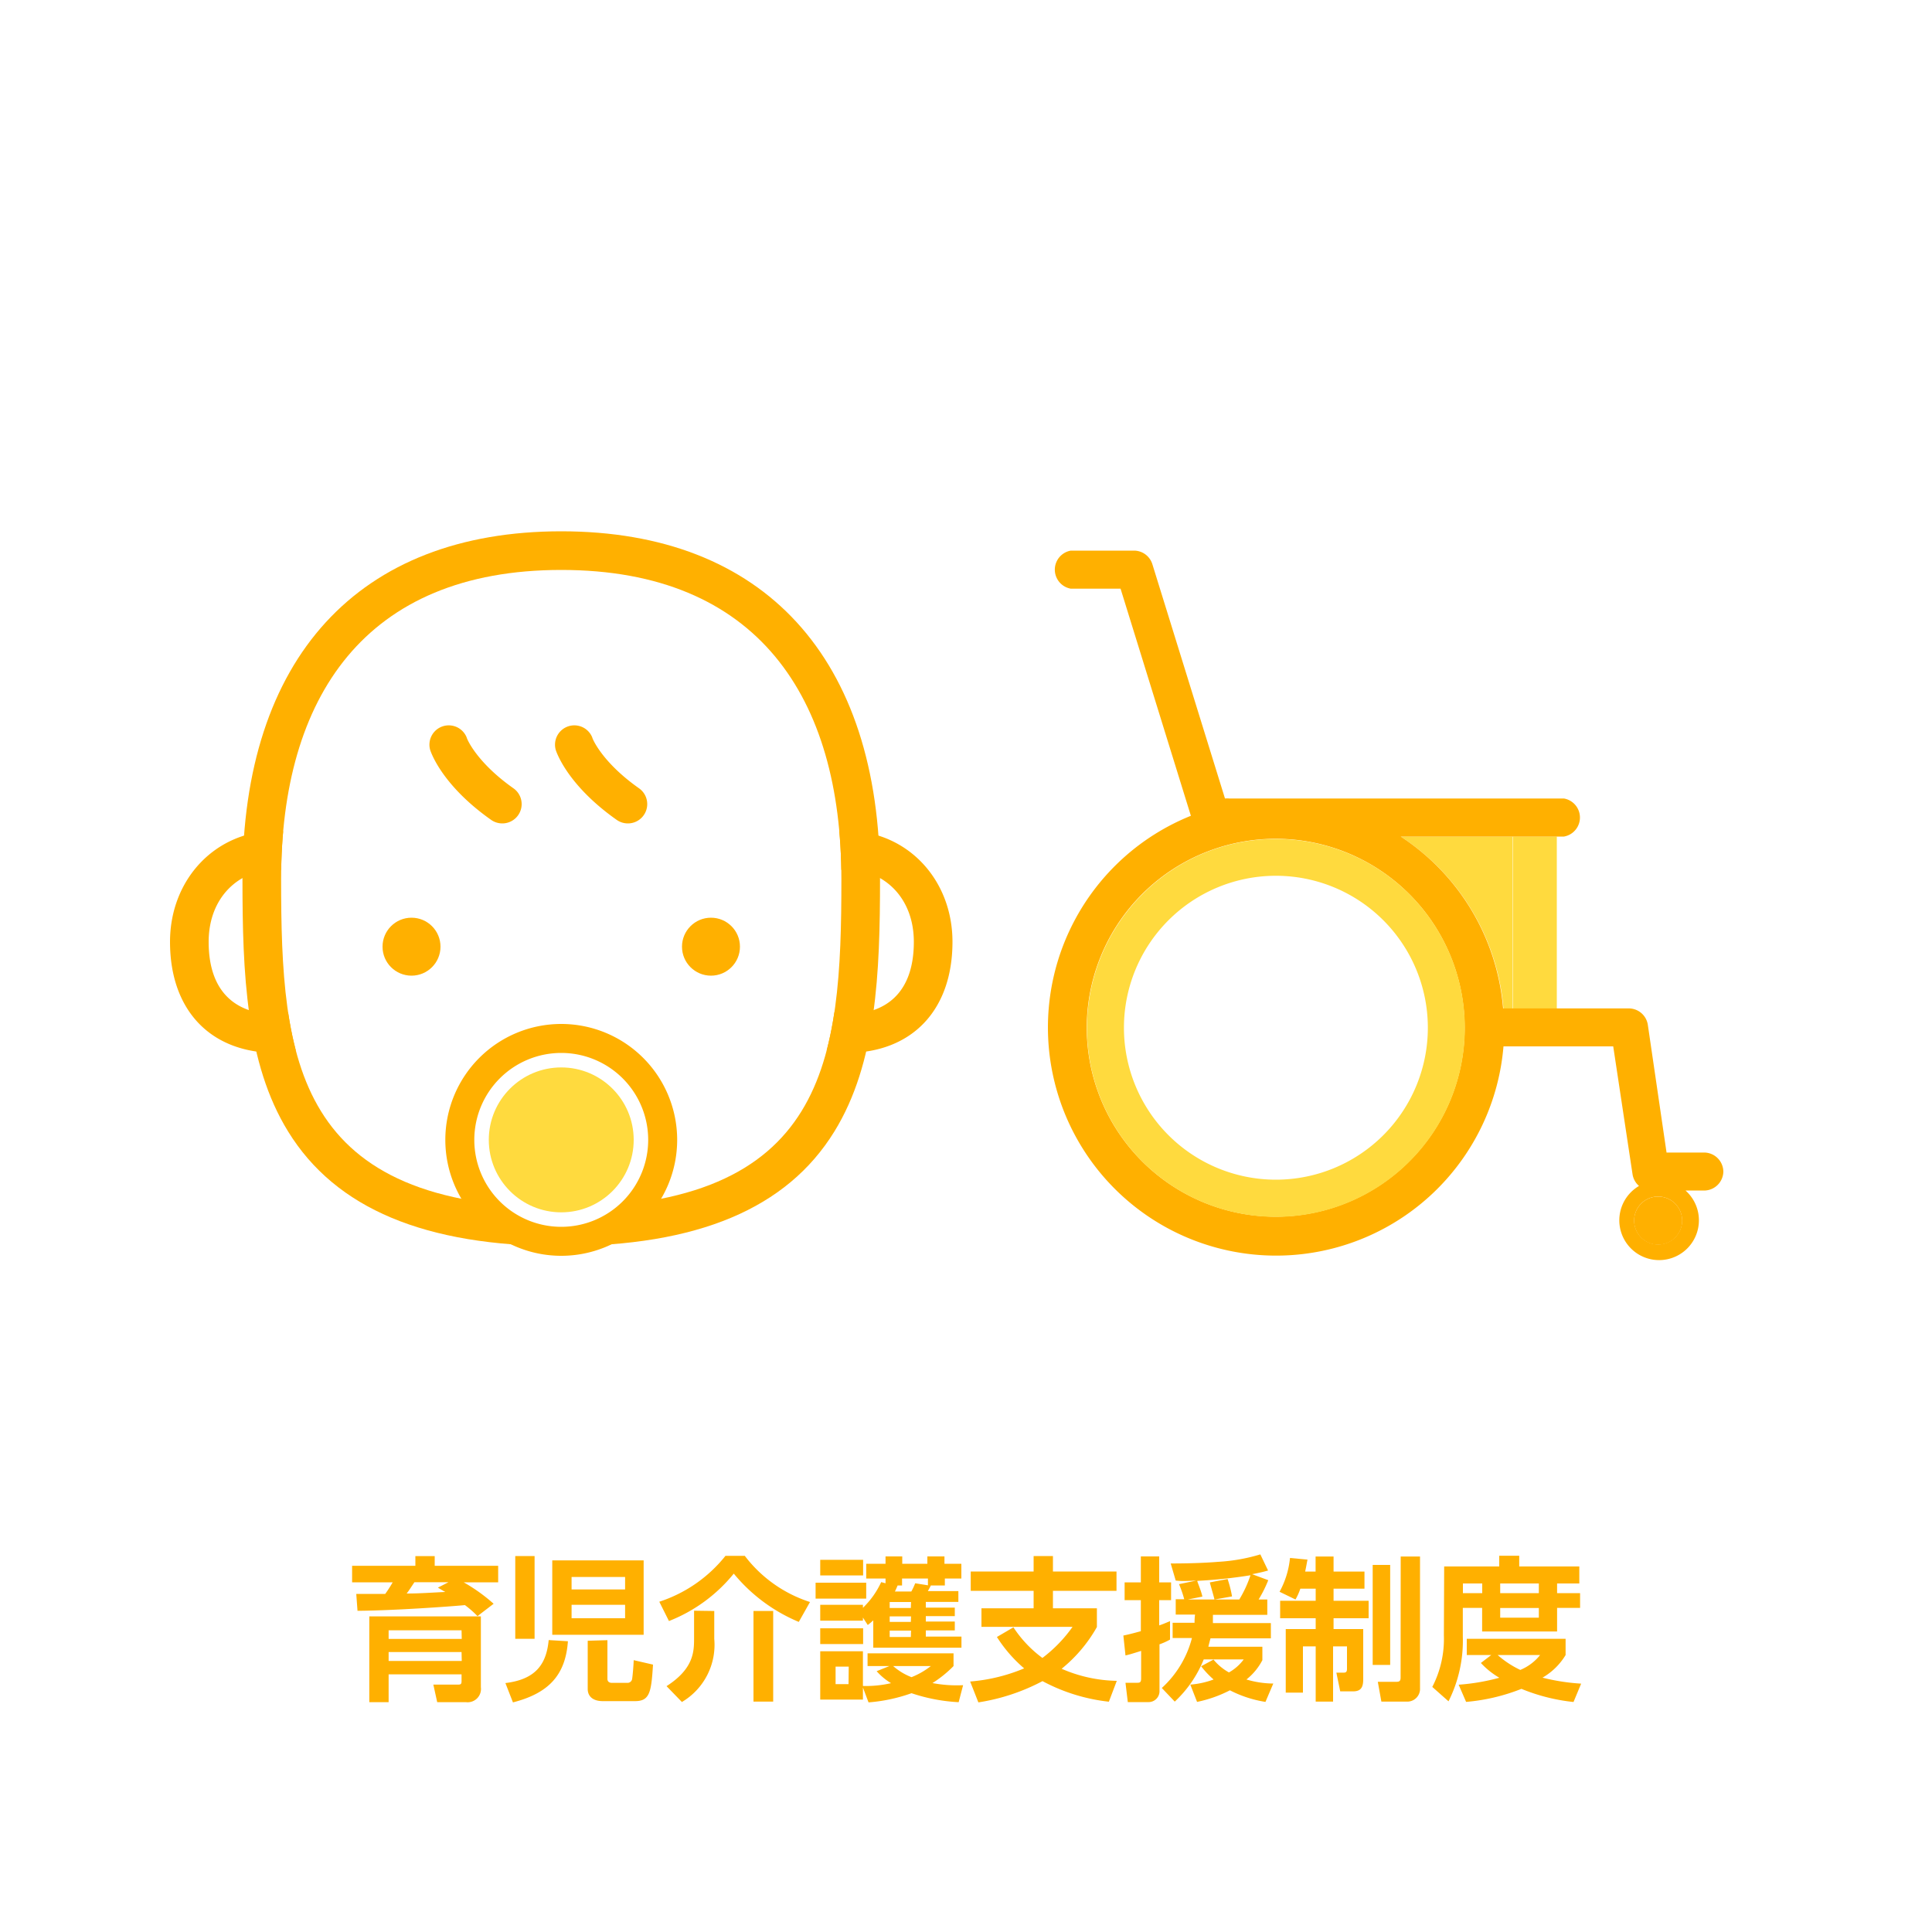
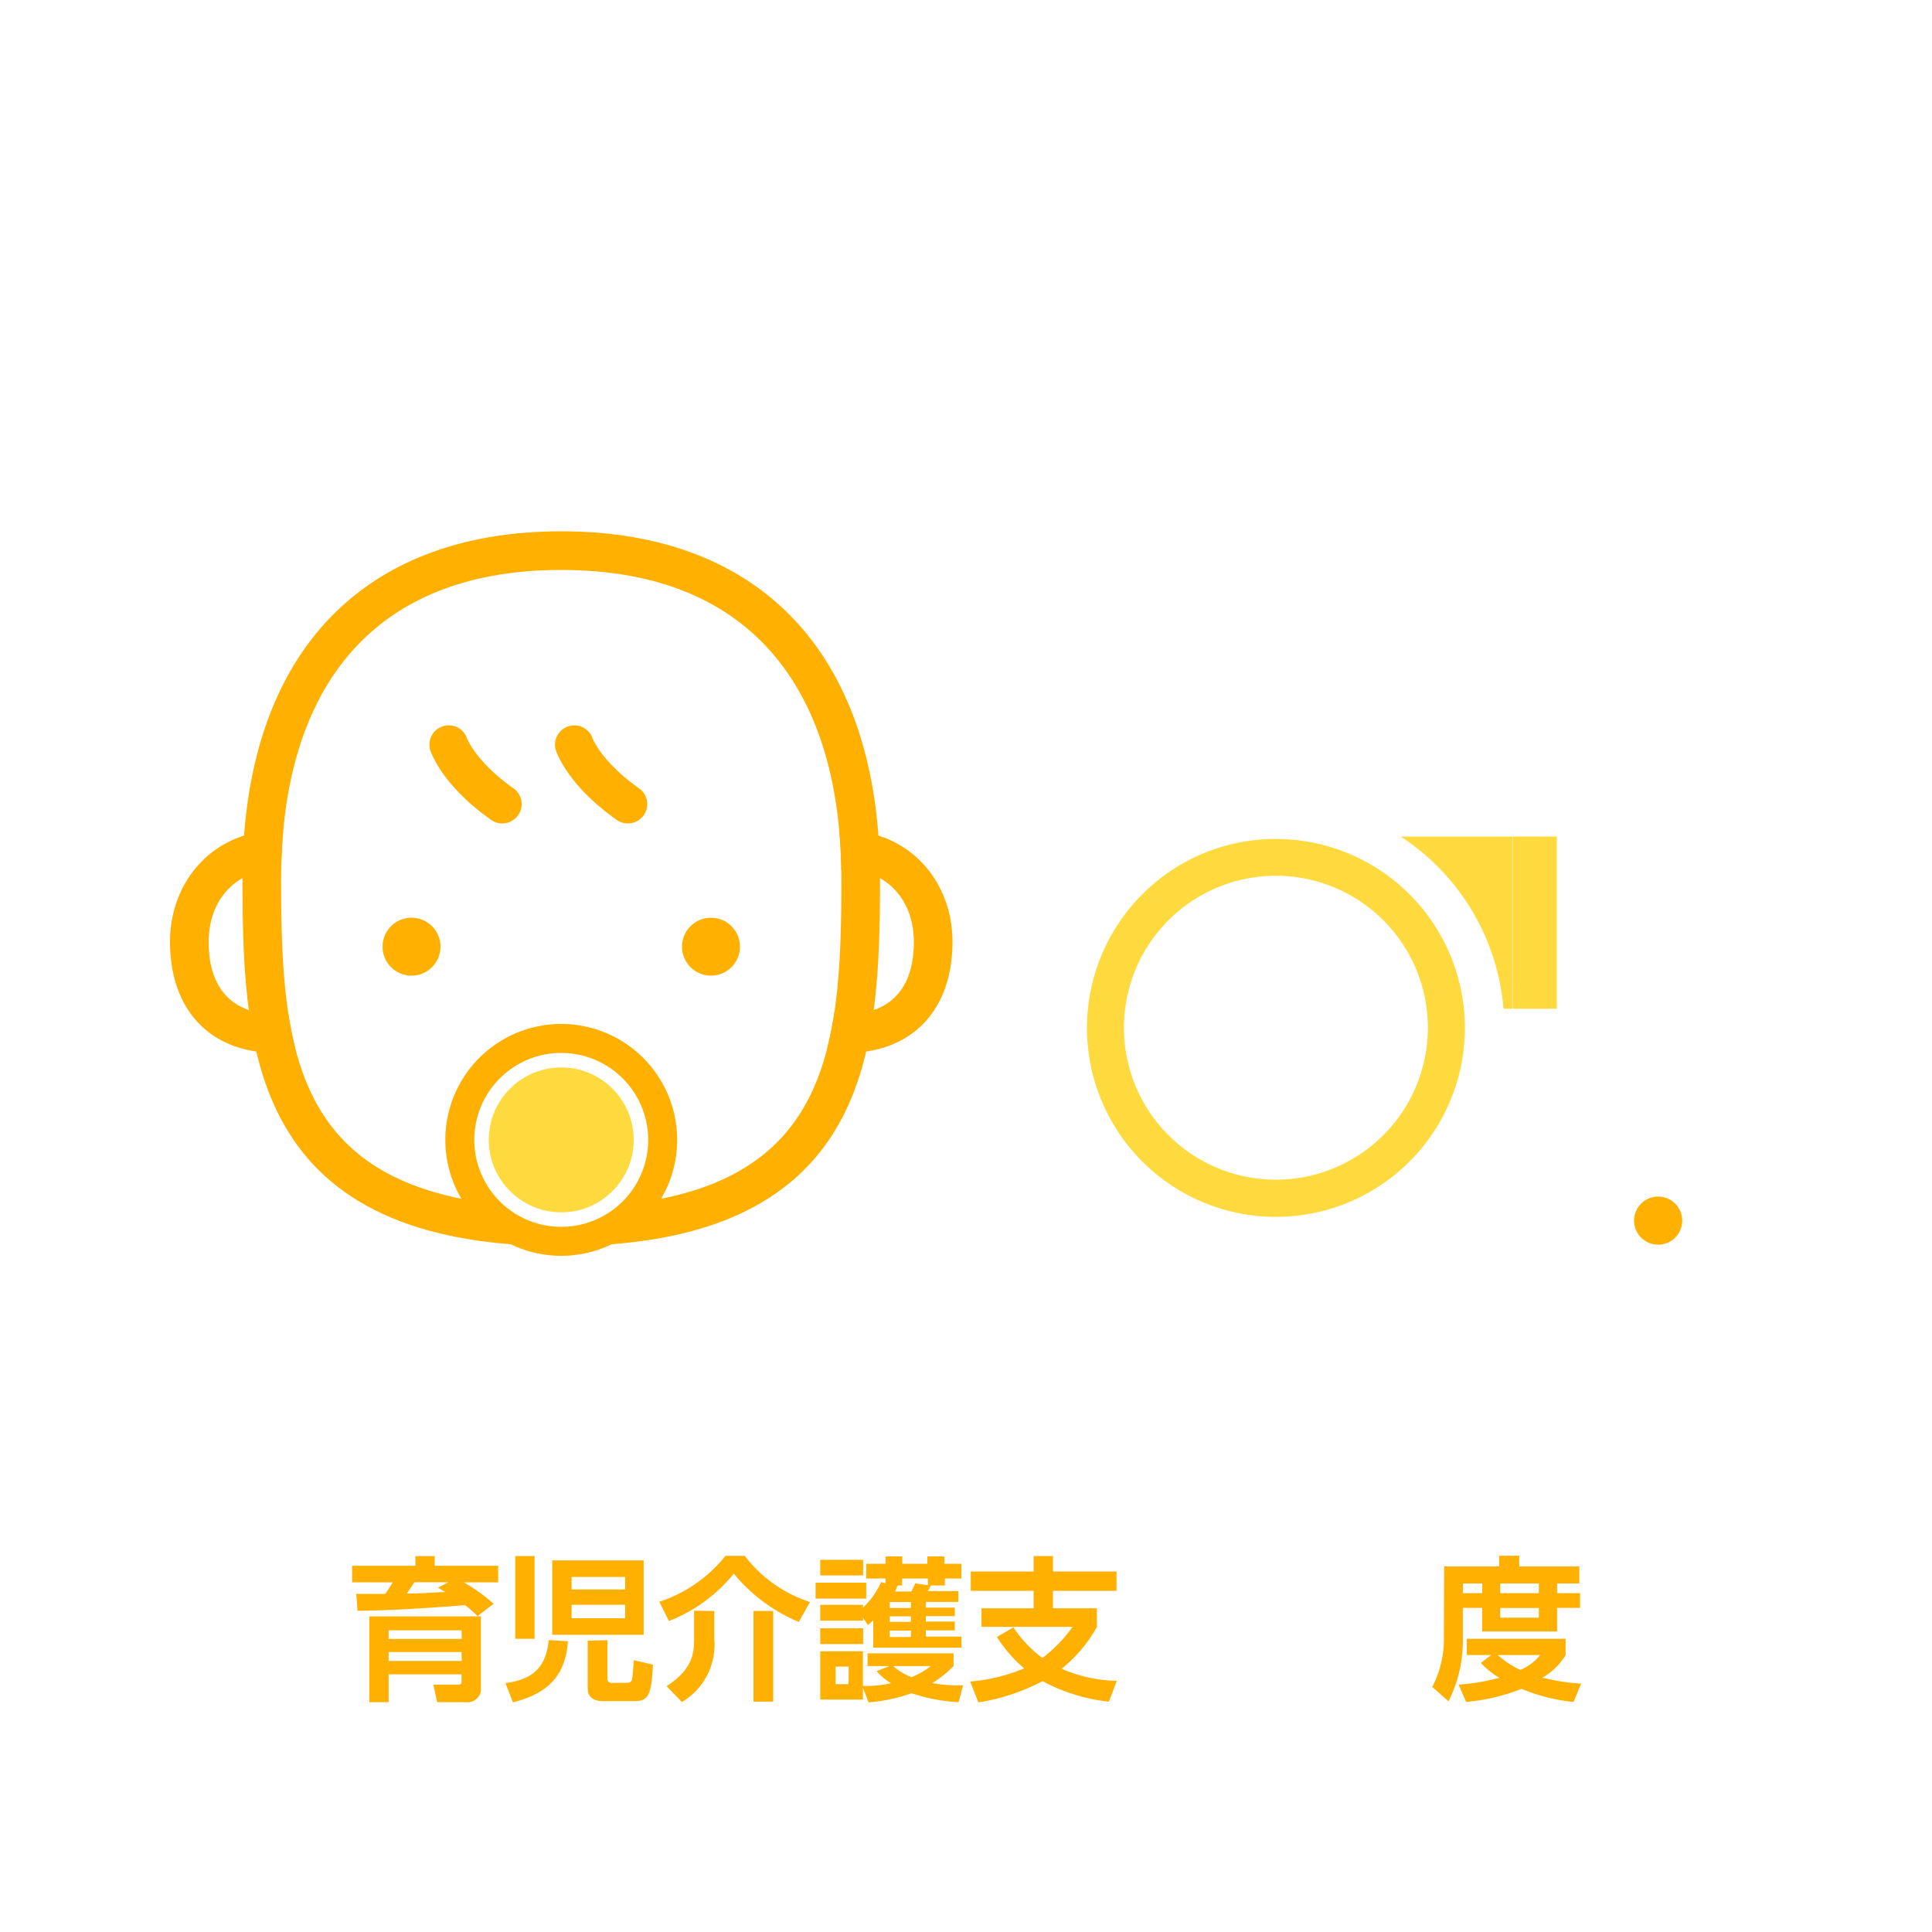
<svg xmlns="http://www.w3.org/2000/svg" viewBox="0 0 200 200">
  <defs>
    <style>.cls-1{fill:#fff;}.cls-2{fill:#ffb000;}.cls-3{fill:#ffda3e;}</style>
  </defs>
  <g id="レイヤー_2" data-name="レイヤー 2">
    <g id="icon">
      <rect class="cls-1" width="200" height="200" />
      <path class="cls-2" d="M49.43,167.3a10.62,10.62,0,0,0-1.3-1.14c-1.45.14-7.26.56-11.12.59L36.88,165l3,0a13.12,13.12,0,0,0,.77-1.2H36.45v-1.71H43v-1h2v1h6.57v1.71H48a17.87,17.87,0,0,1,3.1,2.22Zm.35,7.36a1.38,1.38,0,0,1-1.52,1.55h-3l-.4-1.82h2.47c.33,0,.45,0,.45-.37v-.69H40.23v2.88h-2v-8.88H49.78Zm-2-5.89H40.23v.89H47.8Zm0,2.25H40.23v.92H47.8Zm-1.35-7.23H42.9c-.5.75-.51.78-.8,1.17,1.39,0,2.61-.1,4-.16-.24-.13-.29-.16-.77-.45Z" />
      <path class="cls-2" d="M58.79,169.9c-.24,3.43-1.92,5.37-5.69,6.33l-.78-2c3.11-.38,4.24-1.92,4.48-4.45Zm-5.45-.25v-8.57h2v8.57Zm3.83-8.12h9.46v7.7H57.17Zm2,1.72v1.29h5.54v-1.29Zm0,2.88v1.39h5.54v-1.39Zm3.71,3.66v4c0,.26.15.42.48.42h1.6a.48.48,0,0,0,.48-.42c.07-.46.15-1.52.16-1.93l2,.46c-.18,2.82-.32,3.78-1.86,3.78H62.4c-1.08,0-1.56-.55-1.56-1.25v-5Z" />
      <path class="cls-2" d="M82.69,167.9a17.36,17.36,0,0,1-6.73-5,16.28,16.28,0,0,1-6.71,4.91l-1-2a14.48,14.48,0,0,0,6.85-4.75h2a13.77,13.77,0,0,0,6.75,4.78Zm-8.75-1.13v2.89a6.87,6.87,0,0,1-3.35,6.53L69,174.55c2.85-1.83,2.85-3.62,2.85-5v-2.81Zm6.1,0v9.38H78v-9.38Z" />
      <path class="cls-2" d="M89.67,163.84v1.65H84.43v-1.65Zm2,.06v-.49h-2v-1.53h2v-.76h1.73v.76H96v-.76h1.77v.76h1.75v1.53H97.81v.72H96.13l.23,0c-.19.39-.26.48-.31.58h3.16v1.12H95.84v.59h3v.88h-3v.56h3v.92h-3v.64h3.69v1.15H90.4v-2.83a7.17,7.17,0,0,1-.57.48l-.5-.77v.32H84.91v-1.64h4.42v.31a8.82,8.82,0,0,0,1.89-2.66Zm-2.32-2.43v1.62H84.91v-1.62Zm0,7.09v1.63H84.91v-1.63Zm2.72,3.91H89.81v-1.32h8.9v1.32a12,12,0,0,1-2.18,1.76,13.38,13.38,0,0,0,3.17.22l-.46,1.76a18.18,18.18,0,0,1-4.88-.93,17.13,17.13,0,0,1-4.45.95l-.58-1.54v1.25H84.91v-5h4.42v3.59a11.51,11.51,0,0,0,2.91-.29A6.36,6.36,0,0,1,90.75,173Zm-4.21.06H86.5v1.81h1.34Zm6.45-6.69H92.1v.62h2.19Zm0,1.49H92.1v.57h2.19Zm0,1.47H92.1v.66h2.19Zm-1.85,3.67a6.29,6.29,0,0,0,1.9,1.15,8,8,0,0,0,2-1.15Zm1.88-7.72a6.34,6.34,0,0,0,.4-.85l1.32.21v-.7H93.38v.72h-.46c-.12.28-.18.43-.28.62Z" />
      <path class="cls-2" d="M114.79,176.16a18.92,18.92,0,0,1-6.87-2.13,21,21,0,0,1-6.64,2.2l-.85-2.16a18.18,18.18,0,0,0,5.59-1.36,14.41,14.41,0,0,1-2.82-3.25l1.71-1a12.31,12.31,0,0,0,3,3.17,14.55,14.55,0,0,0,3.12-3.22h-9.43v-1.92H107v-1.81h-6.51v-2H107v-1.6h2v1.6h6.58v2H109v1.81h4.55v1.94a15.06,15.06,0,0,1-3.65,4.32,14.87,14.87,0,0,0,5.71,1.25Z" />
-       <path class="cls-2" d="M116.29,169.31c.45-.09.94-.21,1.81-.45v-3.21h-1.68v-1.84h1.68v-2.69H120v2.69h1.23v1.84H120v2.61c.31-.1.5-.18,1.12-.44l0,1.91a7,7,0,0,1-1.09.49V175a1.13,1.13,0,0,1-1.17,1.2h-2.11l-.24-2h1.23c.27,0,.39-.06.39-.45v-2.85c-1.11.35-1.27.39-1.62.47Zm15-5.73a13,13,0,0,1-1,2h.9v1.59h-5.63c0,.45,0,.59,0,.85h6v1.58h-6.25c-.09.35-.16.59-.22.87h5.59v1.39a6.2,6.2,0,0,1-1.65,2,10,10,0,0,0,2.78.42l-.81,1.9a12.15,12.15,0,0,1-3.68-1.2,13.19,13.19,0,0,1-3.4,1.2l-.7-1.79a8.82,8.82,0,0,0,2.41-.53,9.55,9.55,0,0,1-1.29-1.37l1.28-.69a5.61,5.61,0,0,0,1.6,1.33,4.87,4.87,0,0,0,1.53-1.35h-4.14a12.19,12.19,0,0,1-3,4.37l-1.34-1.41a10.59,10.59,0,0,0,3.12-5.17h-2v-1.58h2.27c0-.26,0-.43.05-.85h-2v-1.59h.88a11.3,11.3,0,0,0-.54-1.56l1.79-.37c-1.36.06-1.52.06-2.13,0l-.52-1.77c2.6,0,4.16-.11,4.91-.17a18.73,18.73,0,0,0,4.37-.77l.8,1.67c-.4.11-.72.2-1.65.38Zm-3,2a12.28,12.28,0,0,0,1.16-2.51,51.21,51.21,0,0,1-5.51.58c0,.11.4,1,.53,1.63l-1.52.3h2.77c0-.08-.44-1.58-.48-1.77l1.84-.35a11.87,11.87,0,0,1,.46,1.8l-1.81.32Z" />
-       <path class="cls-2" d="M134.61,164.46a6.2,6.2,0,0,1-.5,1.12l-1.65-.8a9.12,9.12,0,0,0,1.08-3.5l1.81.17c-.07.36-.13.71-.24,1.24h1.08v-1.56h1.86v1.56h3.2v1.77h-3.2v1.25h3.63v1.81h-3.63v1.12h3.07v5.2c0,.85-.25,1.25-1.07,1.25h-1.31l-.4-1.94h.78c.27,0,.32-.16.32-.41v-2.31H138v5.72h-1.8v-5.72h-1.32v4.79h-1.78v-6.58h3.1v-1.12h-3.68v-1.81h3.68v-1.25ZM142.1,162h1.81v10.35H142.1Zm2.9-.87h2v13.62a1.32,1.32,0,0,1-1.39,1.4H143l-.37-2.05h1.91c.33,0,.45-.08.45-.45Z" />
      <path class="cls-2" d="M149.5,162.16h5.7v-1.11h2.07v1.11h6.22v1.76h-2.3v1h2.38v1.53h-2.38v2.44h-7.76v-2.44h-2v2.95a14,14,0,0,1-1.48,6.72l-1.68-1.49a10.81,10.81,0,0,0,1.2-5.33Zm4.87,9.17h-2.53v-1.68h10.23v1.68a6.71,6.71,0,0,1-2.39,2.34,21.63,21.63,0,0,0,4,.62l-.79,1.9a19.48,19.48,0,0,1-5.39-1.36,20.12,20.12,0,0,1-5.73,1.35L151,174.4a21.84,21.84,0,0,0,4.21-.72,8.3,8.3,0,0,1-1.91-1.53Zm-2.93-7.41v1h2v-1Zm3.6,7.41a9.9,9.9,0,0,0,2.34,1.54,5.13,5.13,0,0,0,2.05-1.54Zm.26-7.41v1h4v-1Zm0,2.54v1h4v-1Z" />
      <ellipse class="cls-1" cx="28.6" cy="97.5" rx="7" ry="7.5" />
      <path class="cls-2" d="M28.6,90a7.52,7.52,0,0,1,0,15c-3.87,0-7-2-7-7.5,0-4.61,3.13-7.5,7-7.5m0-4c-6.27,0-11,5-11,11.5,0,7.1,4.21,11.5,11,11.5a11.51,11.51,0,0,0,0-23Z" />
      <ellipse class="cls-1" cx="87.6" cy="97.5" rx="7" ry="7.5" />
      <path class="cls-2" d="M87.6,90c3.87,0,7,2.89,7,7.5,0,5.5-3.13,7.5-7,7.5a7.52,7.52,0,0,1,0-15m0-4a11.51,11.51,0,0,0,0,23c6.78,0,11-4.4,11-11.5C98.6,91,93.87,86,87.6,86Z" />
      <path class="cls-1" d="M87.1,91c0,18.78-1.36,34-29,34s-29-15.22-29-34,8.64-32,29-32S87.1,72.23,87.1,91Z" />
      <path class="cls-2" d="M58.1,59c20.36,0,29,13.22,29,32s-1.36,34-29,34-29-15.22-29-34,8.64-32,29-32m0-4c-21,0-33,13.12-33,36,0,9.74.36,19.06,4.73,26.14C34.75,125.12,44,129,58.1,129s23.35-3.88,28.27-11.86c4.37-7.08,4.73-16.4,4.73-26.14,0-22.88-12-36-33-36Z" />
      <circle class="cls-1" cx="58.1" cy="118" r="10.5" />
      <path class="cls-2" d="M58.1,130a12,12,0,1,1,12-12A12,12,0,0,1,58.1,130Zm0-21a9,9,0,1,0,9,9A9,9,0,0,0,58.1,109Z" />
      <circle class="cls-3" cx="58.1" cy="118" r="7.5" />
      <path class="cls-1" d="M46.46,77s1,3,5.58,6.24" />
      <path class="cls-2" d="M52,85.24a2,2,0,0,1-1.15-.36c-5-3.52-6.2-6.87-6.32-7.25a2,2,0,0,1,3.78-1.29c0,.1,1,2.56,4.85,5.27A2,2,0,0,1,52,85.24Z" />
-       <path class="cls-1" d="M59.46,77s1,3,5.58,6.24" />
      <path class="cls-2" d="M65,85.24a2,2,0,0,1-1.15-.36c-5-3.52-6.2-6.87-6.32-7.25a2,2,0,0,1,3.78-1.29c0,.1,1,2.56,4.85,5.27A2,2,0,0,1,65,85.24Z" />
      <circle class="cls-2" cx="42.6" cy="98" r="3" />
      <circle class="cls-2" cx="73.6" cy="98" r="3" />
      <rect class="cls-3" x="156.64" y="86.6" width="4.52" height="17.82" />
      <path class="cls-3" d="M155.6,104.42h1V86.6H145a23.6,23.6,0,0,1,10.64,17.82Z" />
-       <path class="cls-2" d="M178.4,121.31a2,2,0,0,0-2-2h-3.88l-1.94-13.24a2,2,0,0,0-2-1.68H155.6A23.6,23.6,0,0,0,145,86.6H161.9a2,2,0,0,0,0-3.94H127.24a2.1,2.1,0,0,0-.43,0L119.3,58.43A2,2,0,0,0,117.42,57h-6.57a2,2,0,0,0,0,3.94H116l7.28,23.51a23.62,23.62,0,1,0,32.36,23.87H167l2,13.24a2,2,0,0,0,.67,1.21,4.12,4.12,0,1,0,4.81.47h2.05A2,2,0,0,0,178.4,121.31Zm-32.5-1.1a19.56,19.56,0,1,1,5.72-13.82A19.48,19.48,0,0,1,145.9,120.21Zm27.5,7.89a2.48,2.48,0,1,1,0-3.51,2.47,2.47,0,0,1,0,3.51Z" />
      <path class="cls-2" d="M169.9,124.59a2.49,2.49,0,1,0,1.75-.72A2.47,2.47,0,0,0,169.9,124.59Z" />
-       <path class="cls-1" d="M116.35,106.39a15.73,15.73,0,1,0,15.73-15.73A15.73,15.73,0,0,0,116.35,106.39Z" />
      <path class="cls-3" d="M118.26,92.57a19.56,19.56,0,1,0,13.82-5.72A19.45,19.45,0,0,0,118.26,92.57Zm29.55,13.82a15.73,15.73,0,1,1-15.73-15.73A15.73,15.73,0,0,1,147.81,106.39Z" />
    </g>
  </g>
</svg>